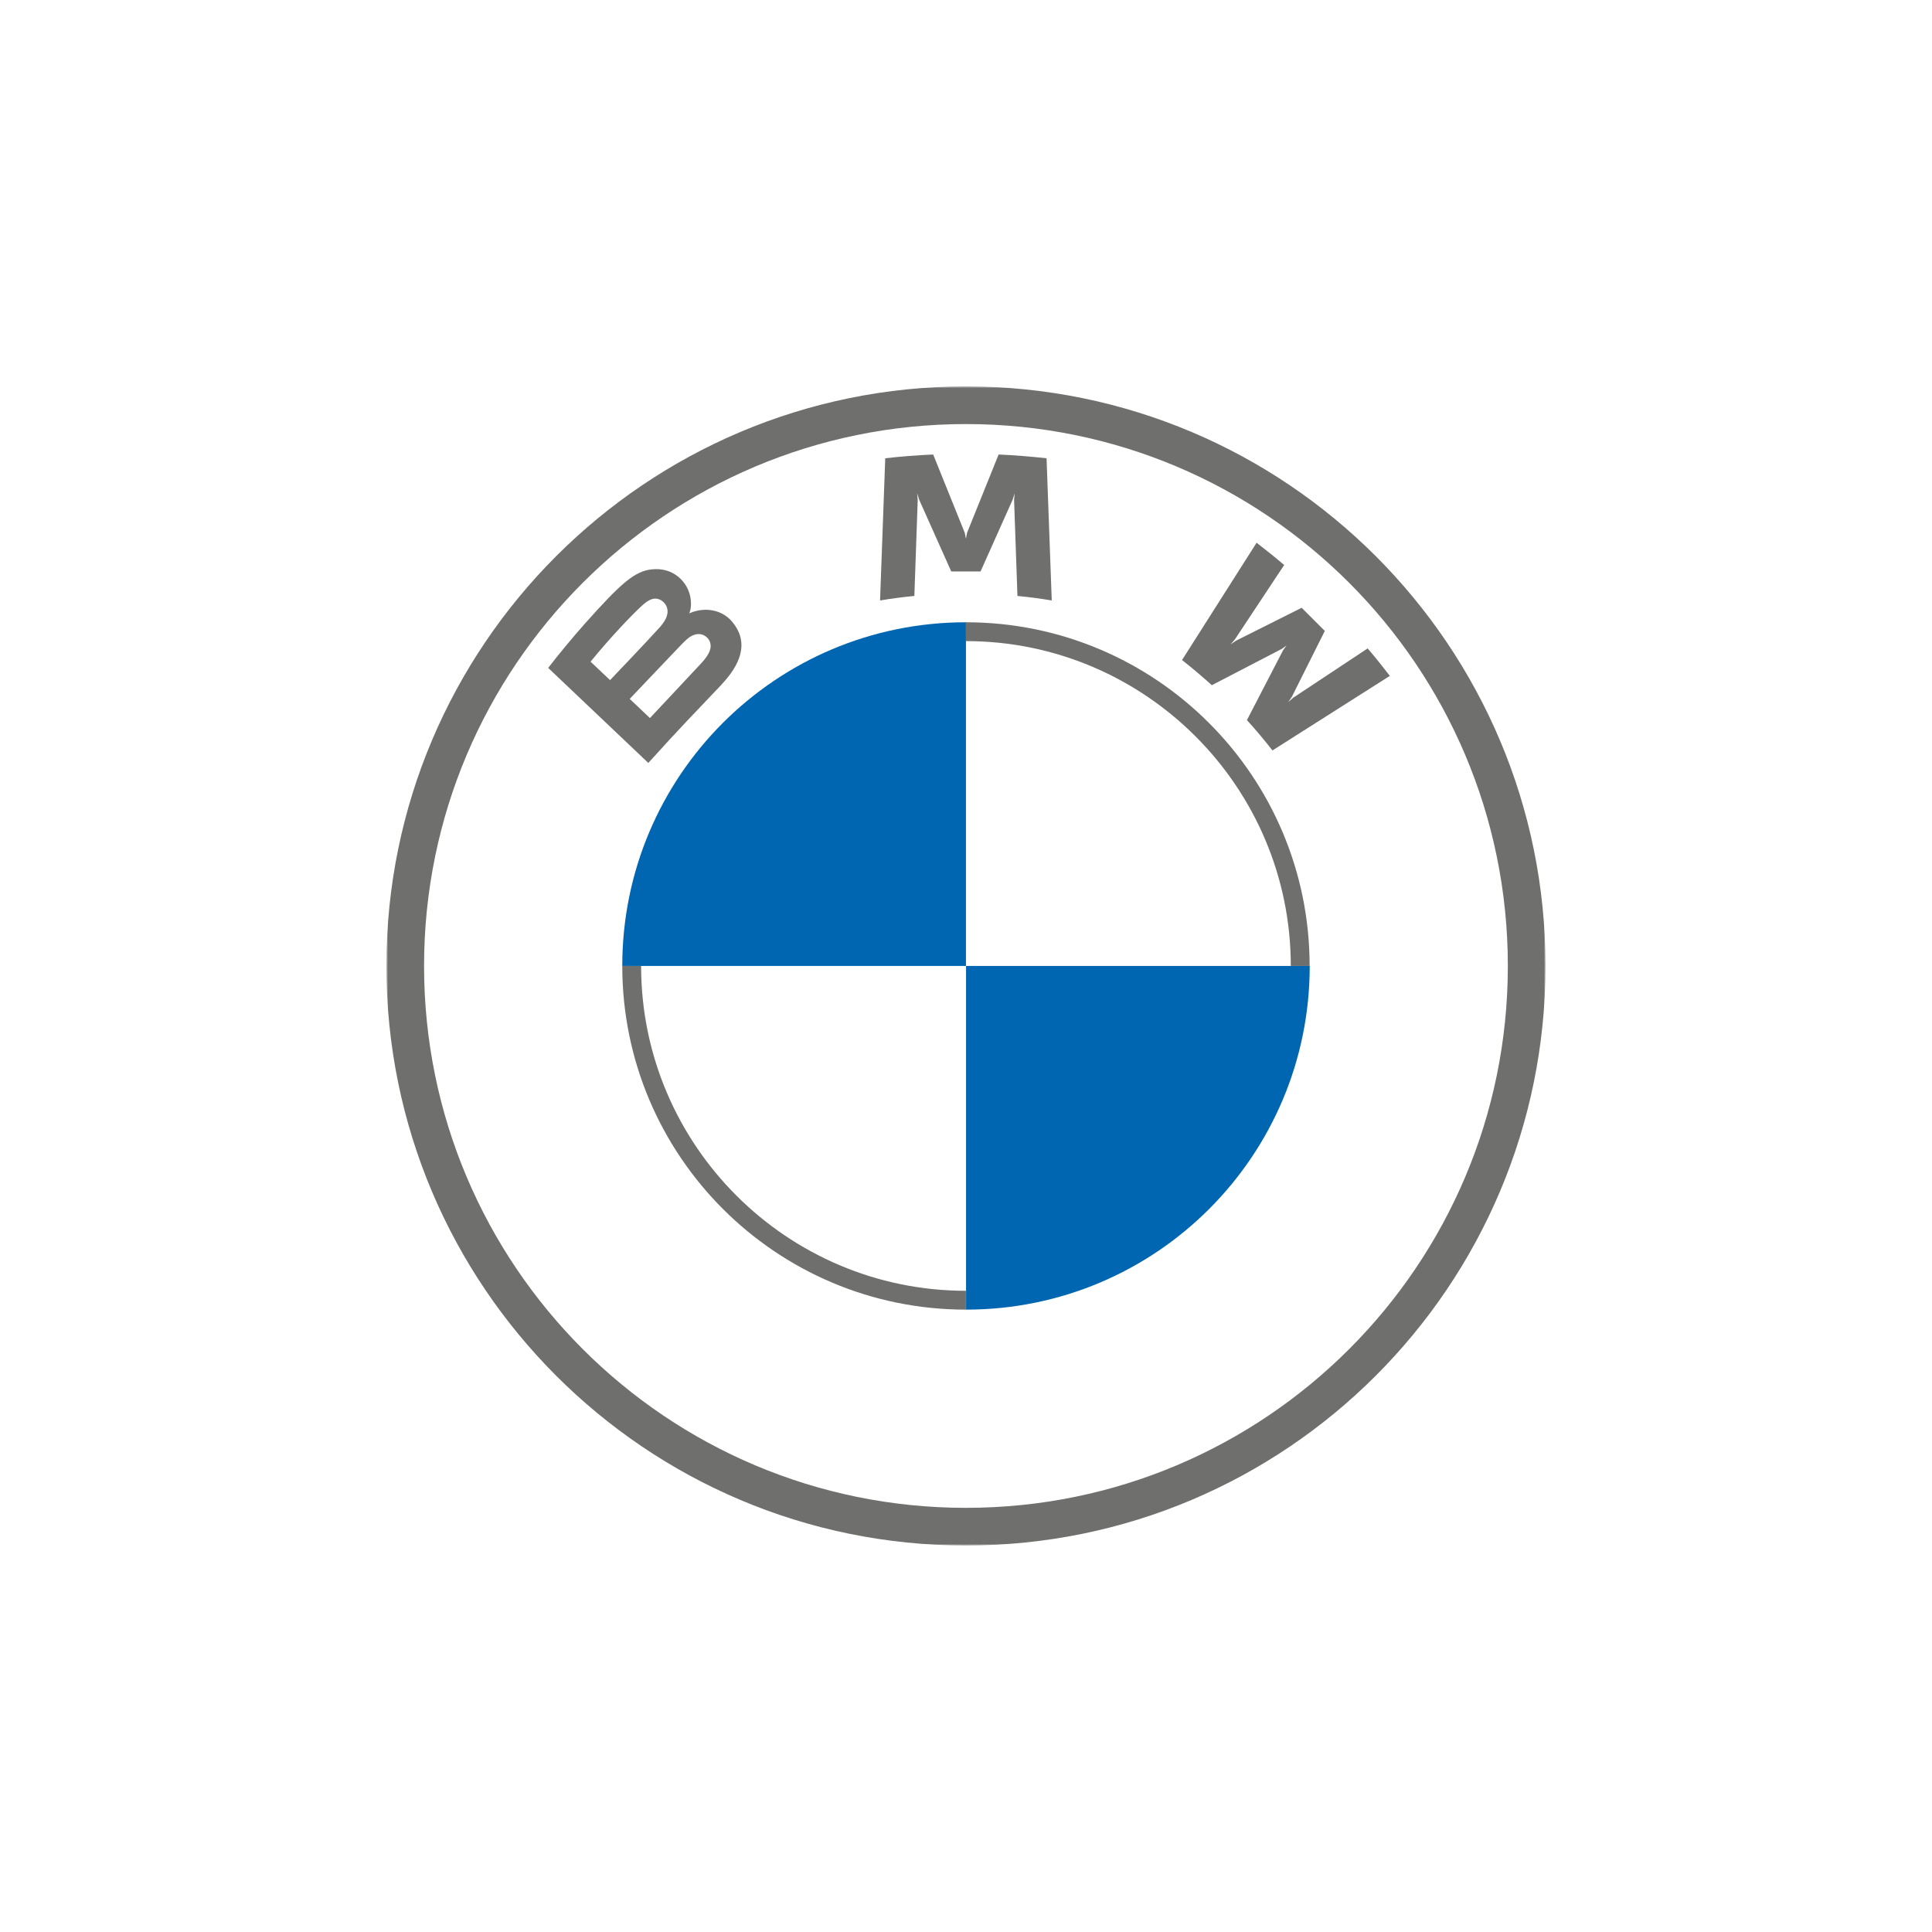
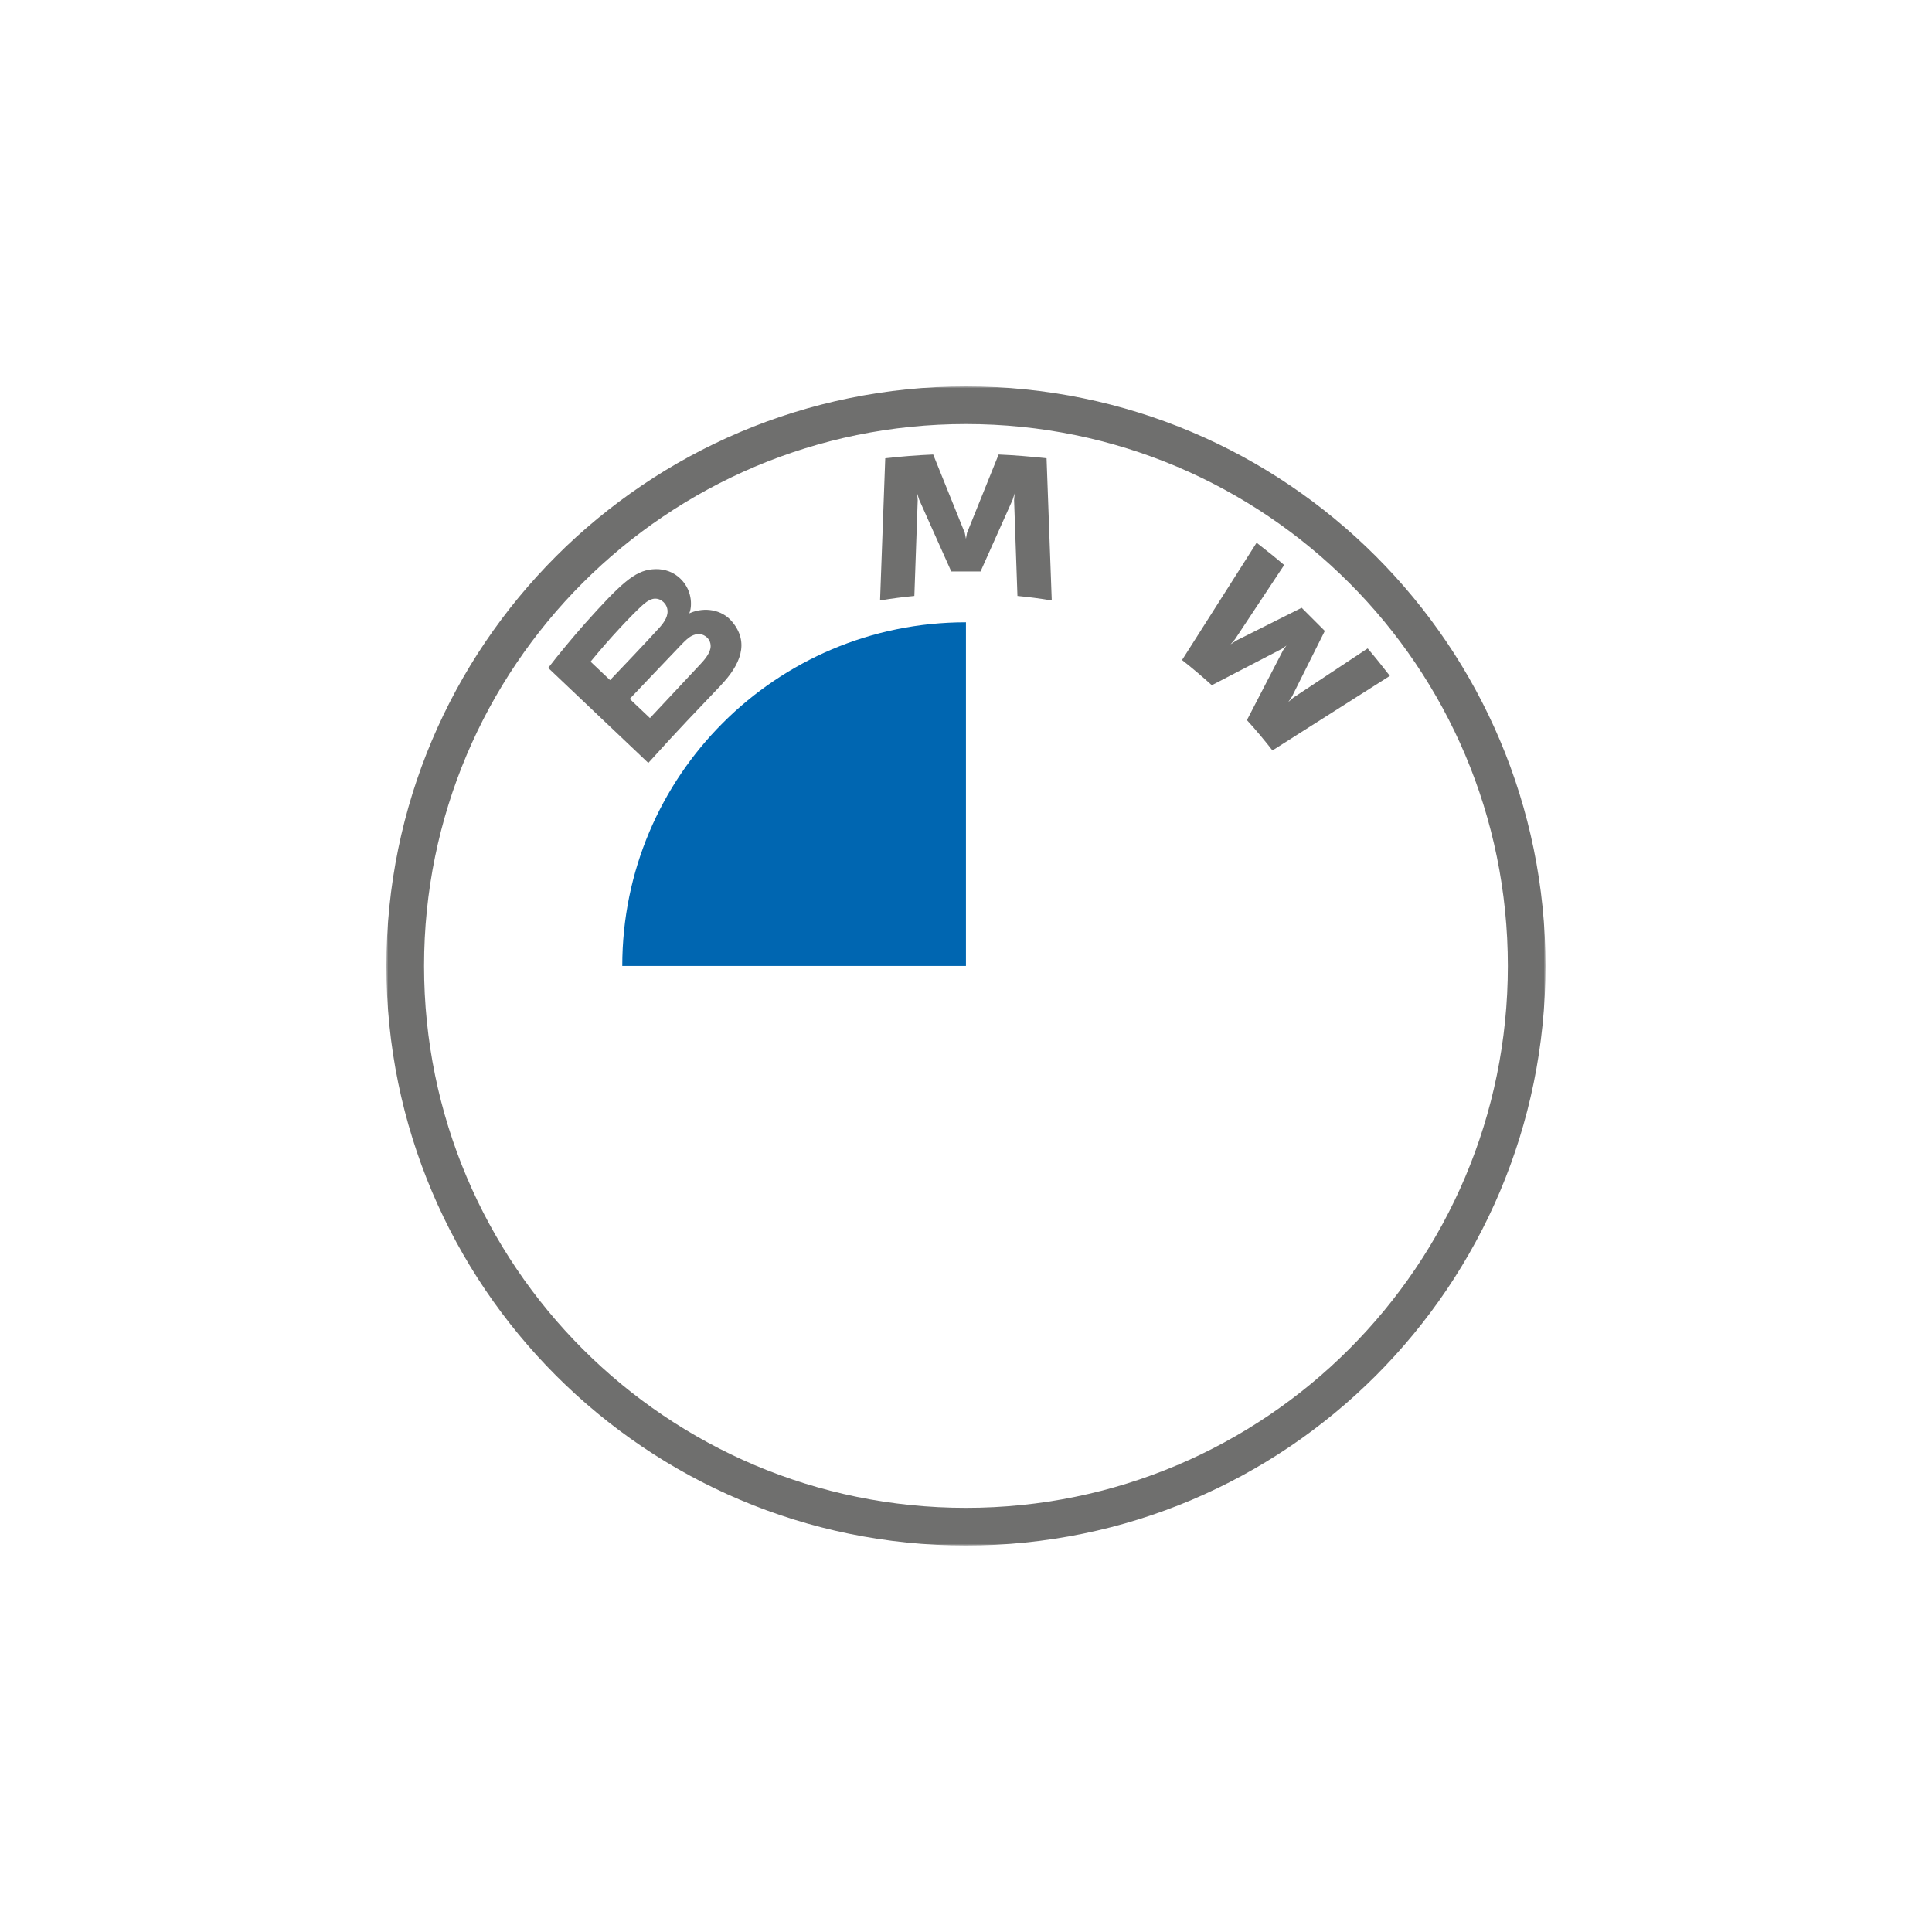
<svg xmlns="http://www.w3.org/2000/svg" width="500" height="500" viewBox="0 0 500 500" fill="none">
  <g clip-path="url(#clip0_2865_3169)">
    <mask id="mask0_2865_3169" style="mask-type:luminance" maskUnits="userSpaceOnUse" x="100" y="100" width="300" height="300">
      <path d="M400 100H100V400H400V100Z" fill="white" />
    </mask>
    <g mask="url(#mask0_2865_3169)">
      <path d="M249.988 100C167.161 100 100 167.161 100 249.988C100 332.814 167.161 399.975 249.988 399.975C332.814 399.975 399.975 332.814 399.975 249.988C399.975 167.161 332.839 100 249.988 100ZM390.228 249.988C390.228 327.443 327.443 390.228 249.988 390.228C172.532 390.228 109.747 327.443 109.747 249.988C109.747 172.532 172.532 109.747 249.988 109.747C327.443 109.747 390.228 172.532 390.228 249.988Z" fill="#6F6F6E" />
-       <path d="M249.987 161.044V165.918C296.336 165.918 334.057 203.639 334.057 249.988H338.93C338.93 200.854 299.096 161.044 249.987 161.044ZM249.987 334.057C203.638 334.057 165.918 296.337 165.918 249.988H161.044C161.044 299.122 200.878 338.931 249.987 338.931" fill="#6F6F6E" />
      <path d="M322.693 186.357C324.732 188.545 327.666 192.076 329.307 194.215L359.693 174.919C358.176 172.93 355.764 169.921 353.949 167.808L334.728 180.539L333.41 181.682L334.38 180.24L342.859 163.282L336.867 157.29L319.908 165.794L318.466 166.763L319.61 165.445L332.341 146.225C330.103 144.31 327.94 142.569 325.205 140.456L305.909 170.816C308.346 172.706 311.578 175.466 313.617 177.331L331.769 167.907L332.938 167.062L332.092 168.23L322.693 186.382V186.357Z" fill="#6F6F6E" />
      <path d="M253.767 147.89L262.072 129.316L262.594 127.675L262.445 129.391L263.315 154.231C266.224 154.505 269.233 154.902 272.192 155.4L270.849 118.599C266.697 118.152 262.569 117.803 258.442 117.629L250.261 137.919L249.987 139.436L249.689 137.919L241.508 117.629C237.381 117.803 233.253 118.127 229.101 118.599L227.758 155.4C230.717 154.902 233.725 154.505 236.635 154.231L237.505 129.391L237.356 127.675L237.878 129.316L246.183 147.89H253.742H253.767Z" fill="#6F6F6E" />
      <path d="M186.655 177.232C191.454 172.184 194.165 166.341 189.366 160.771C186.755 157.737 182.379 157.091 178.748 158.583L178.375 158.732L178.5 158.409C179.047 156.966 179.37 152.391 175.466 149.208C173.551 147.667 171.189 147.095 168.752 147.344C164.252 147.791 160.771 150.874 151.347 161.417C148.512 164.6 144.36 169.598 141.873 172.855L167.783 197.447C176.386 187.924 179.892 184.393 186.655 177.257M152.839 171.239C158.06 164.849 163.605 159.055 166.117 156.768C166.912 156.046 167.783 155.325 168.827 155.027C170.518 154.555 172.283 155.773 172.681 157.514C173.079 159.279 171.985 160.92 170.767 162.313C168.006 165.421 157.886 176.013 157.886 176.013L152.839 171.239ZM162.984 180.862C162.984 180.862 172.855 170.443 176.063 167.112C177.331 165.794 178.152 164.998 179.047 164.55C180.19 163.978 181.434 163.879 182.528 164.625C183.622 165.346 184.119 166.614 183.846 167.857C183.522 169.349 182.304 170.767 181.285 171.861C179.917 173.328 168.23 185.835 168.205 185.835L162.959 180.862H162.984Z" fill="#6F6F6E" />
      <path d="M249.987 161.044V249.988H161.044C161.044 200.829 200.828 161.044 249.987 161.044Z" fill="#0066B1" />
-       <path d="M338.956 249.988C338.956 299.146 299.171 338.931 250.013 338.931V249.988H338.956Z" fill="#0066B1" />
    </g>
  </g>
  <defs>
    <clipPath id="clip0_2865_3169">
      <rect width="300" height="300" fill="white" transform="translate(100 100)" />
    </clipPath>
  </defs>
</svg>